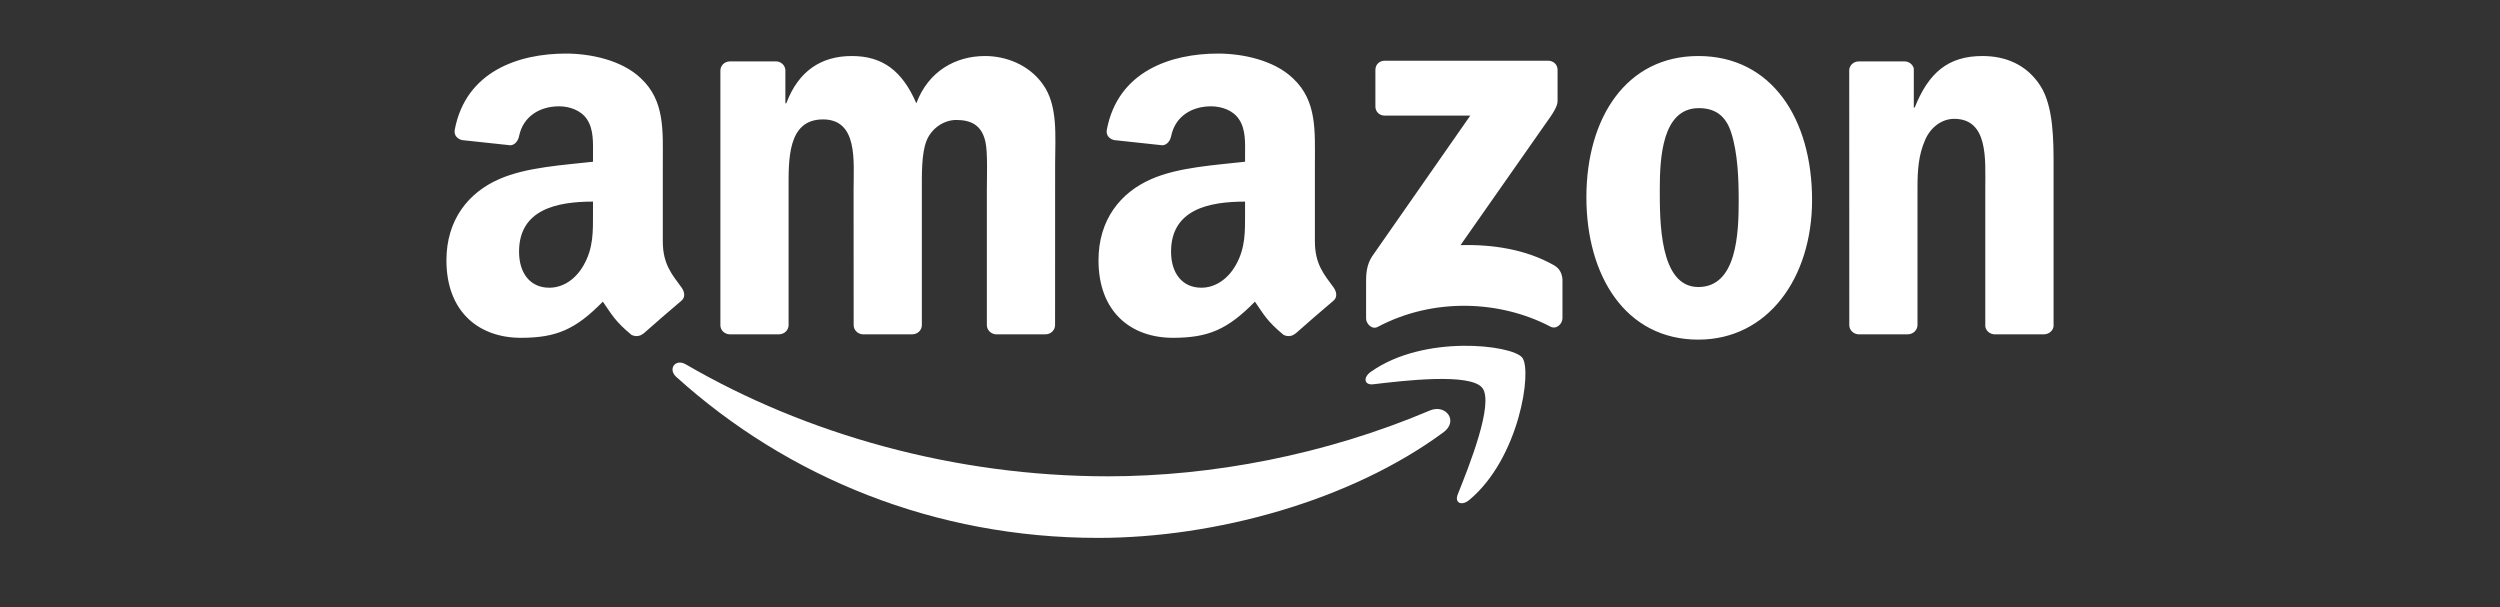
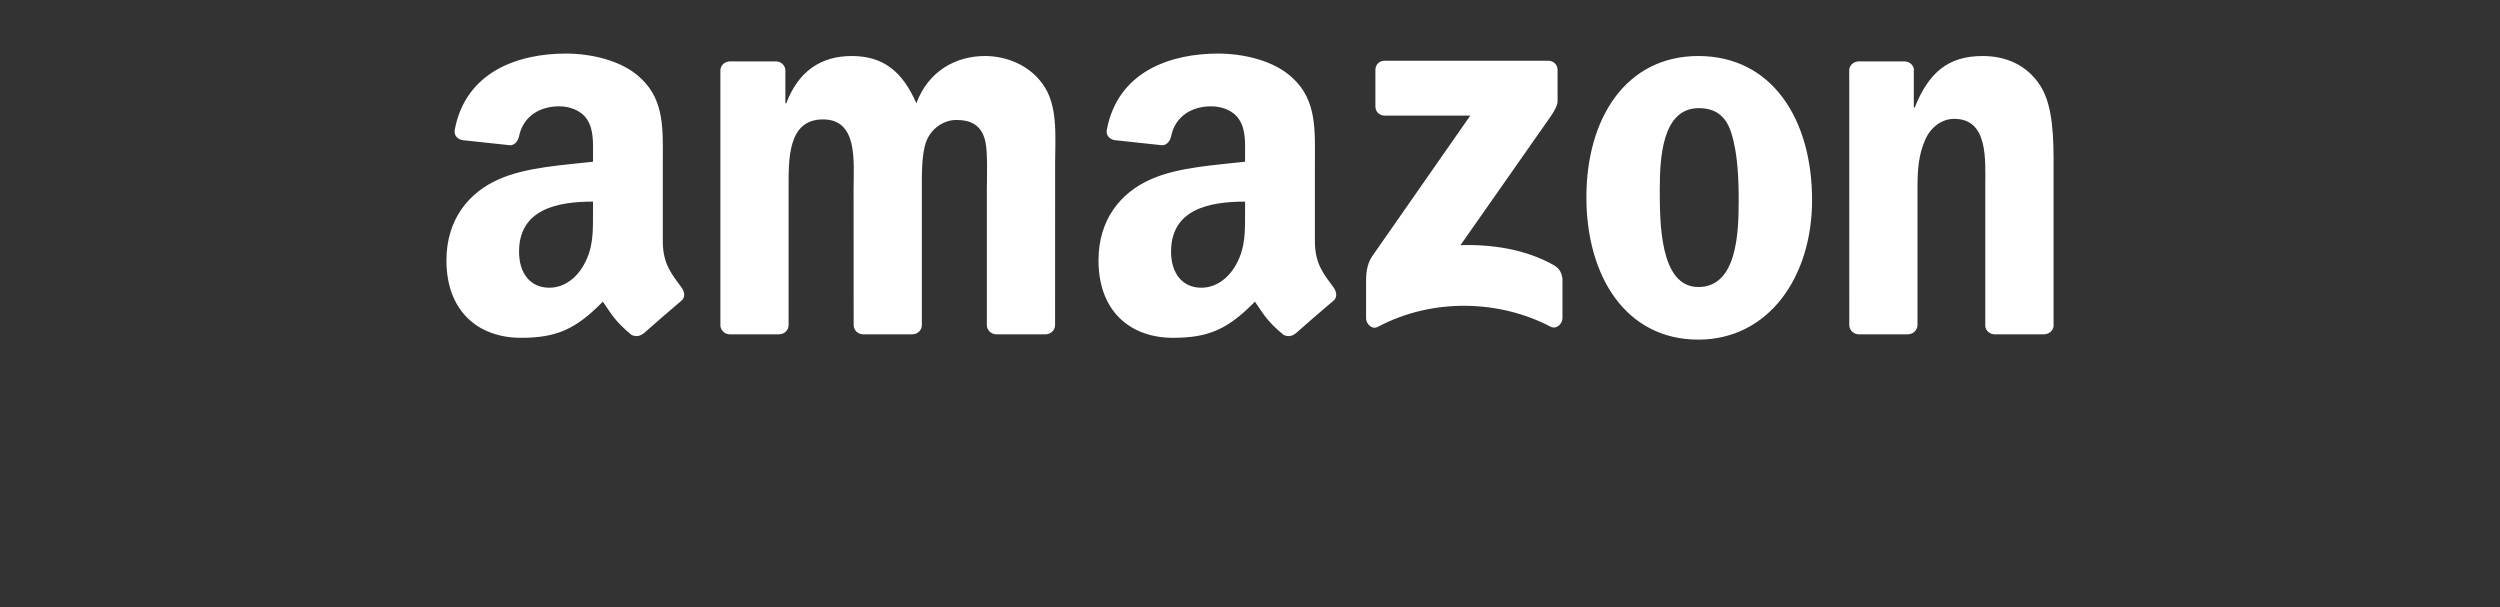
<svg xmlns="http://www.w3.org/2000/svg" width="140" height="34" viewBox="0 0 140 34" fill="none">
  <rect x="0" y="0" width="140" height="34" fill="#333333" stroke="none" />
-   <path fill-rule="evenodd" clip-rule="evenodd" d="M80.833 24.21C75.603 28.065 68.022 30.122 61.496 30.122C52.344 30.122 44.105 26.737 37.872 21.108C37.383 20.665 37.821 20.061 38.409 20.406C45.136 24.32 53.453 26.674 62.044 26.674C67.838 26.674 74.212 25.476 80.073 22.988C80.958 22.612 81.699 23.568 80.833 24.21Z" fill="white" />
-   <path fill-rule="evenodd" clip-rule="evenodd" d="M83.009 21.723C82.343 20.869 78.59 21.319 76.905 21.519C76.392 21.582 76.314 21.135 76.776 20.814C79.765 18.71 84.67 19.317 85.242 20.022C85.814 20.731 85.093 25.648 82.284 27.995C81.853 28.355 81.442 28.163 81.634 27.685C82.265 26.11 83.679 22.581 83.009 21.723Z" fill="white" />
  <path fill-rule="evenodd" clip-rule="evenodd" d="M77.022 5.962V3.917C77.022 3.607 77.257 3.4 77.54 3.4H86.695C86.989 3.4 87.224 3.611 87.224 3.917V5.668C87.22 5.962 86.973 6.346 86.534 6.953L81.79 13.726C83.553 13.683 85.414 13.946 87.012 14.847C87.373 15.051 87.471 15.348 87.498 15.642V17.824C87.498 18.122 87.169 18.471 86.824 18.291C84.007 16.814 80.266 16.653 77.152 18.306C76.834 18.479 76.501 18.134 76.501 17.836V15.764C76.501 15.431 76.505 14.863 76.838 14.357L82.335 6.475H77.551C77.257 6.475 77.022 6.267 77.022 5.962ZM43.624 18.721H40.839C40.573 18.702 40.361 18.502 40.342 18.247V3.952C40.342 3.666 40.58 3.439 40.878 3.439H43.476C43.746 3.45 43.961 3.658 43.981 3.917V5.785H44.032C44.71 3.979 45.983 3.137 47.699 3.137C49.442 3.137 50.531 3.979 51.315 5.785C51.989 3.979 53.52 3.137 55.162 3.137C56.329 3.137 57.607 3.619 58.386 4.7C59.268 5.903 59.087 7.65 59.087 9.182L59.084 18.204C59.084 18.49 58.844 18.722 58.547 18.722H55.765C55.487 18.702 55.264 18.479 55.264 18.204V10.628C55.264 10.024 55.319 8.52 55.185 7.948C54.978 6.988 54.355 6.718 53.548 6.718C52.874 6.718 52.169 7.168 51.883 7.889C51.597 8.61 51.624 9.817 51.624 10.628V18.204C51.624 18.49 51.385 18.721 51.088 18.721H48.306C48.024 18.702 47.805 18.479 47.805 18.204L47.801 10.628C47.801 9.033 48.063 6.687 46.085 6.687C44.083 6.687 44.161 8.974 44.161 10.628V18.204C44.161 18.49 43.922 18.721 43.624 18.721ZM95.106 3.137C99.239 3.137 101.476 6.686 101.476 11.2C101.476 15.56 99.004 19.019 95.106 19.019C91.047 19.019 88.838 15.47 88.838 11.047C88.838 6.596 91.075 3.137 95.106 3.137ZM95.13 6.056C93.077 6.056 92.948 8.853 92.948 10.596C92.948 12.344 92.92 16.073 95.106 16.073C97.265 16.073 97.367 13.064 97.367 11.231C97.367 10.024 97.316 8.583 96.951 7.439C96.638 6.444 96.015 6.056 95.13 6.056ZM106.836 18.721H104.062C103.784 18.702 103.56 18.479 103.56 18.204L103.557 3.905C103.58 3.643 103.811 3.439 104.093 3.439H106.675C106.918 3.45 107.118 3.615 107.173 3.838V6.024H107.223C108.003 4.07 109.096 3.137 111.02 3.137C112.269 3.137 113.488 3.588 114.271 4.822C115 5.966 115 7.889 115 9.272V18.271C114.969 18.522 114.738 18.721 114.463 18.721H111.67C111.415 18.702 111.204 18.514 111.176 18.271V10.506C111.176 8.943 111.357 6.655 109.433 6.655C108.755 6.655 108.132 7.11 107.823 7.799C107.431 8.673 107.38 9.542 107.38 10.506V18.204C107.376 18.49 107.133 18.721 106.836 18.721ZM69.724 11.893C69.724 12.978 69.751 13.883 69.203 14.847C68.76 15.63 68.055 16.112 67.275 16.112C66.206 16.112 65.579 15.297 65.579 14.095C65.579 11.721 67.706 11.29 69.724 11.29V11.893ZM72.533 18.682C72.349 18.847 72.082 18.859 71.875 18.749C70.95 17.981 70.782 17.625 70.276 16.892C68.748 18.451 67.663 18.917 65.685 18.917C63.338 18.917 61.516 17.472 61.516 14.577C61.516 12.316 62.739 10.777 64.486 10.024C65.998 9.358 68.11 9.241 69.724 9.057V8.696C69.724 8.034 69.775 7.251 69.383 6.679C69.046 6.165 68.396 5.954 67.82 5.954C66.758 5.954 65.814 6.498 65.583 7.627C65.536 7.877 65.352 8.124 65.097 8.136L62.398 7.846C62.171 7.795 61.916 7.611 61.983 7.262C62.602 3.987 65.563 3 68.212 3C69.567 3 71.338 3.36 72.407 4.387C73.763 5.652 73.634 7.341 73.634 9.178V13.519C73.634 14.823 74.174 15.395 74.684 16.101C74.86 16.351 74.899 16.653 74.672 16.841C74.104 17.315 73.093 18.197 72.537 18.69L72.533 18.682M33.208 11.893C33.208 12.978 33.235 13.883 32.686 14.847C32.244 15.63 31.543 16.112 30.759 16.112C29.689 16.112 29.067 15.297 29.067 14.095C29.067 11.721 31.194 11.29 33.208 11.29V11.893ZM36.016 18.682C35.832 18.847 35.566 18.859 35.358 18.749C34.434 17.981 34.269 17.625 33.76 16.892C32.232 18.451 31.151 18.917 29.168 18.917C26.826 18.917 25 17.472 25 14.577C25 12.316 26.226 10.777 27.97 10.024C29.482 9.358 31.593 9.241 33.208 9.057V8.696C33.208 8.034 33.258 7.251 32.87 6.679C32.53 6.165 31.879 5.954 31.307 5.954C30.246 5.954 29.298 6.498 29.067 7.627C29.02 7.877 28.835 8.124 28.585 8.136L25.881 7.846C25.654 7.795 25.404 7.611 25.466 7.262C26.089 3.987 29.047 3 31.695 3C33.051 3 34.822 3.36 35.891 4.387C37.246 5.652 37.117 7.341 37.117 9.178V13.519C37.117 14.823 37.658 15.395 38.167 16.101C38.347 16.351 38.387 16.653 38.159 16.841C37.591 17.315 36.581 18.197 36.024 18.69L36.016 18.682Z" fill="white" />
</svg>